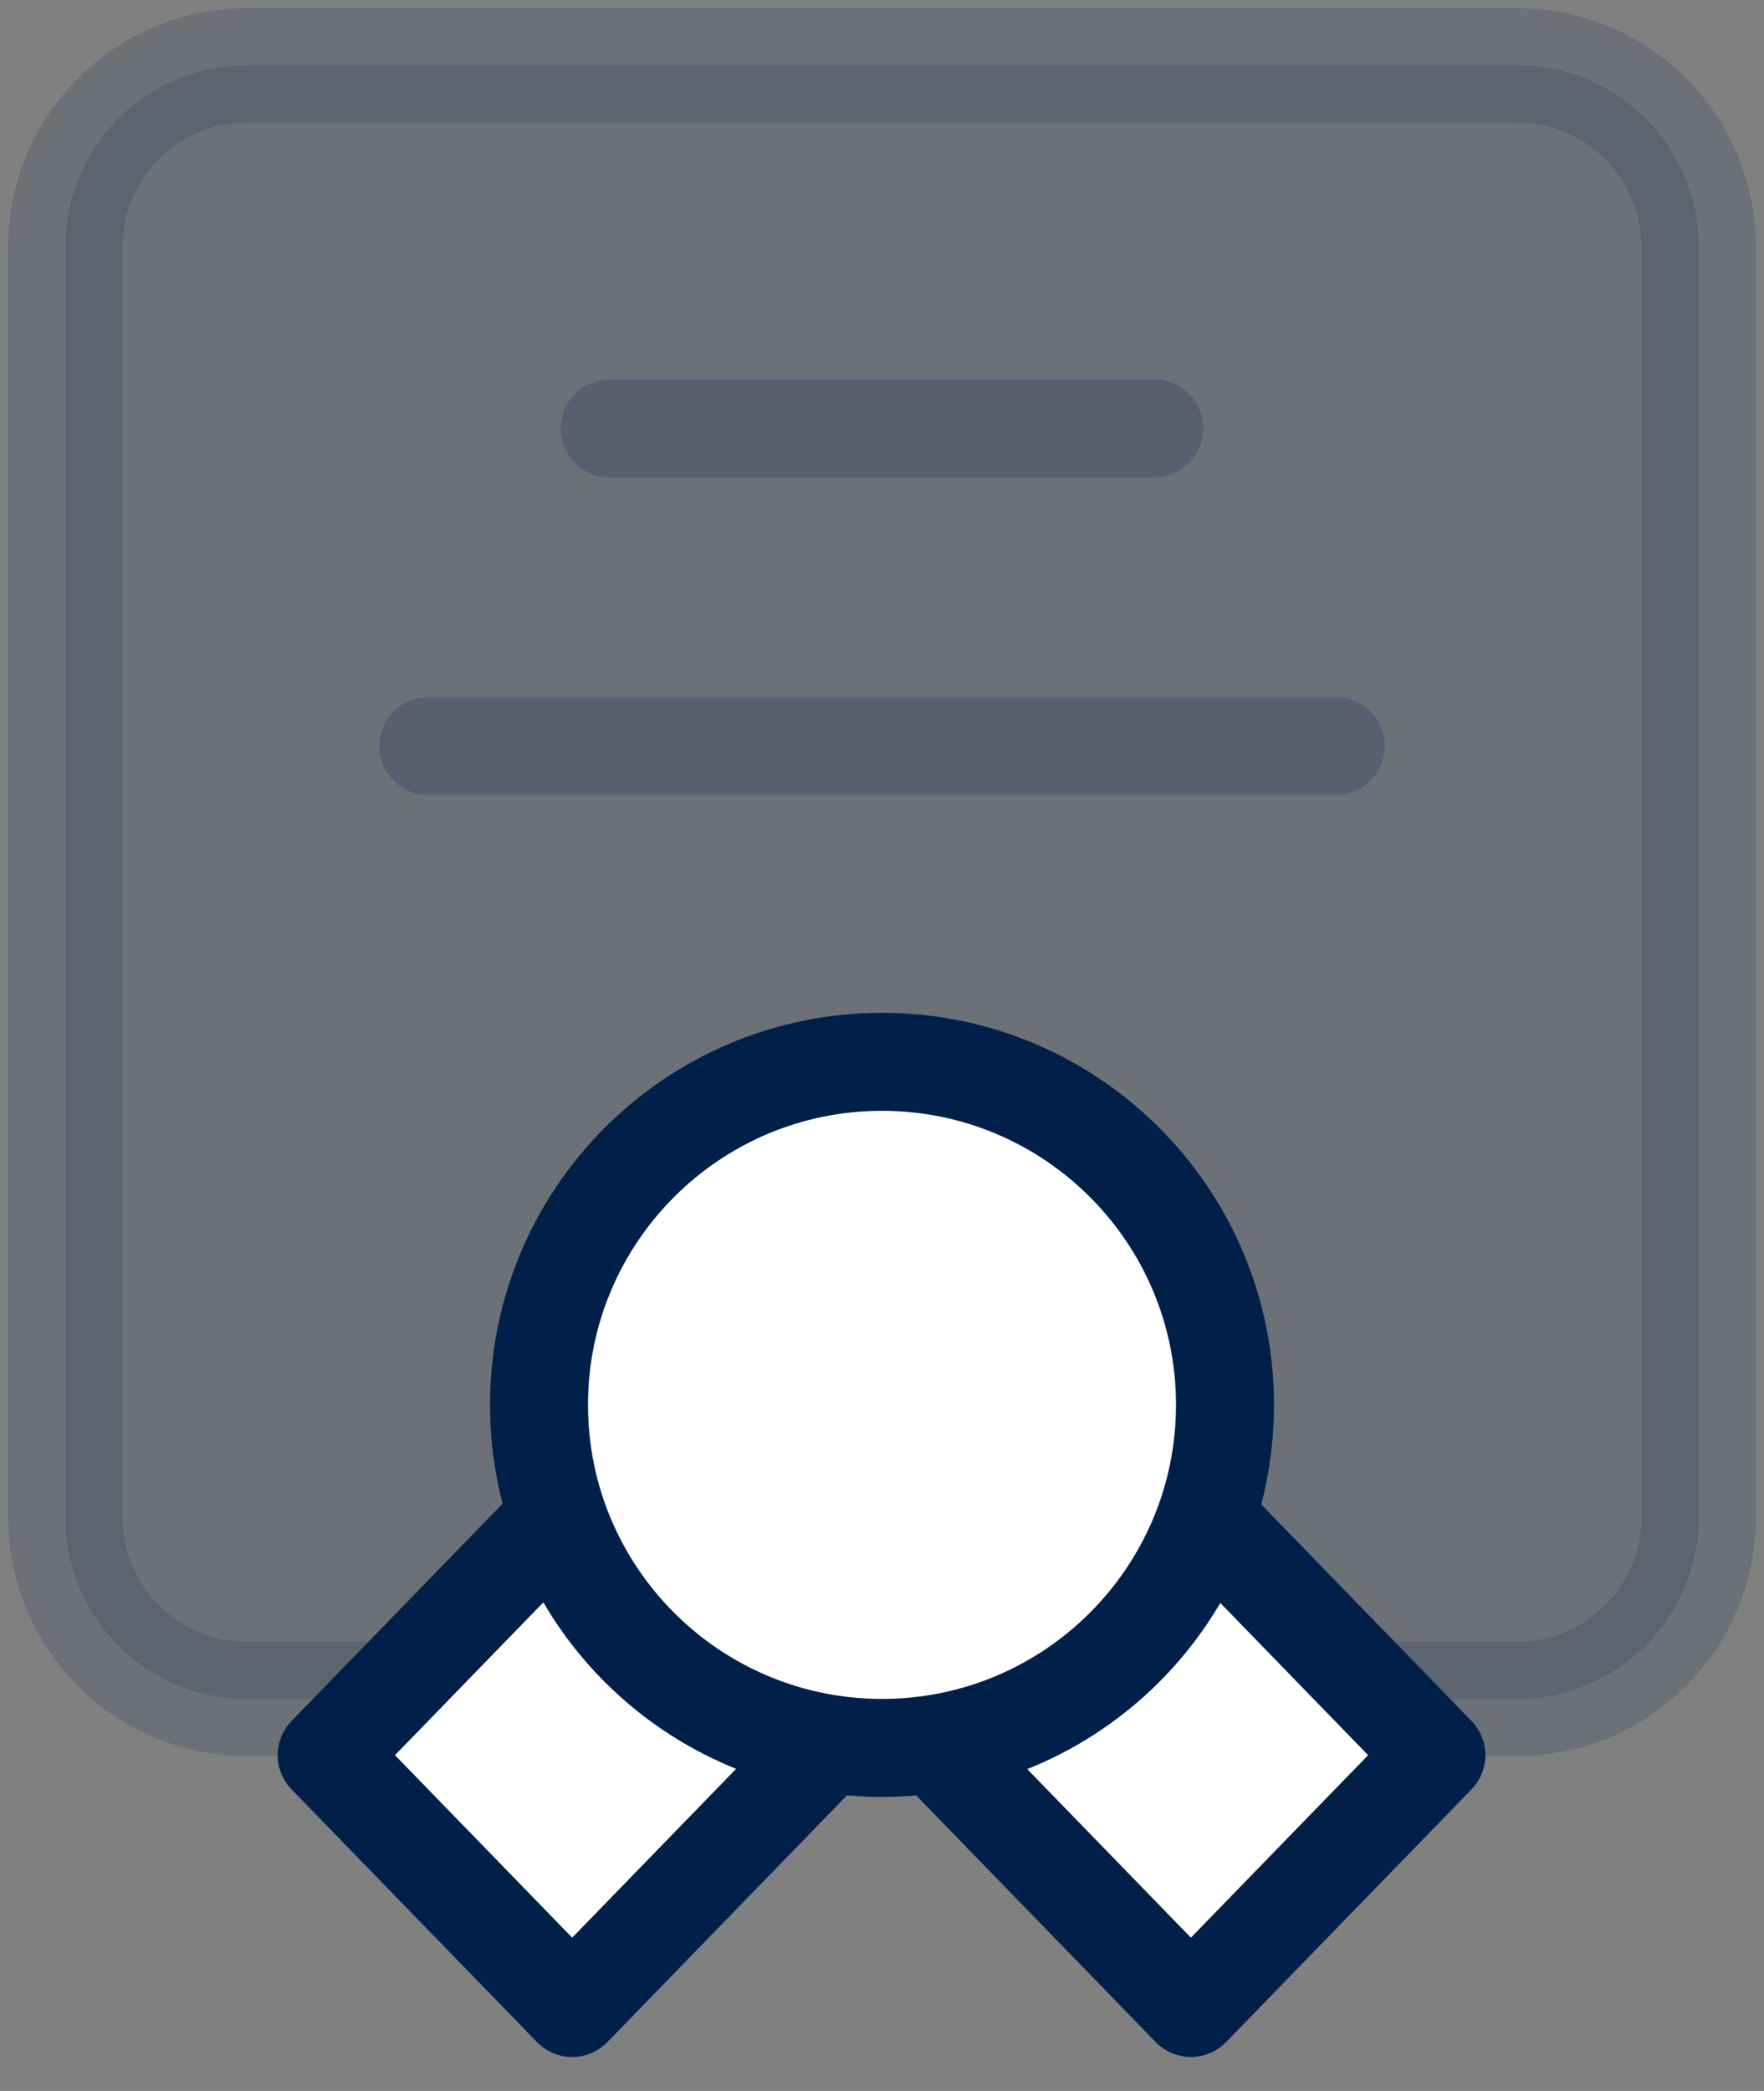
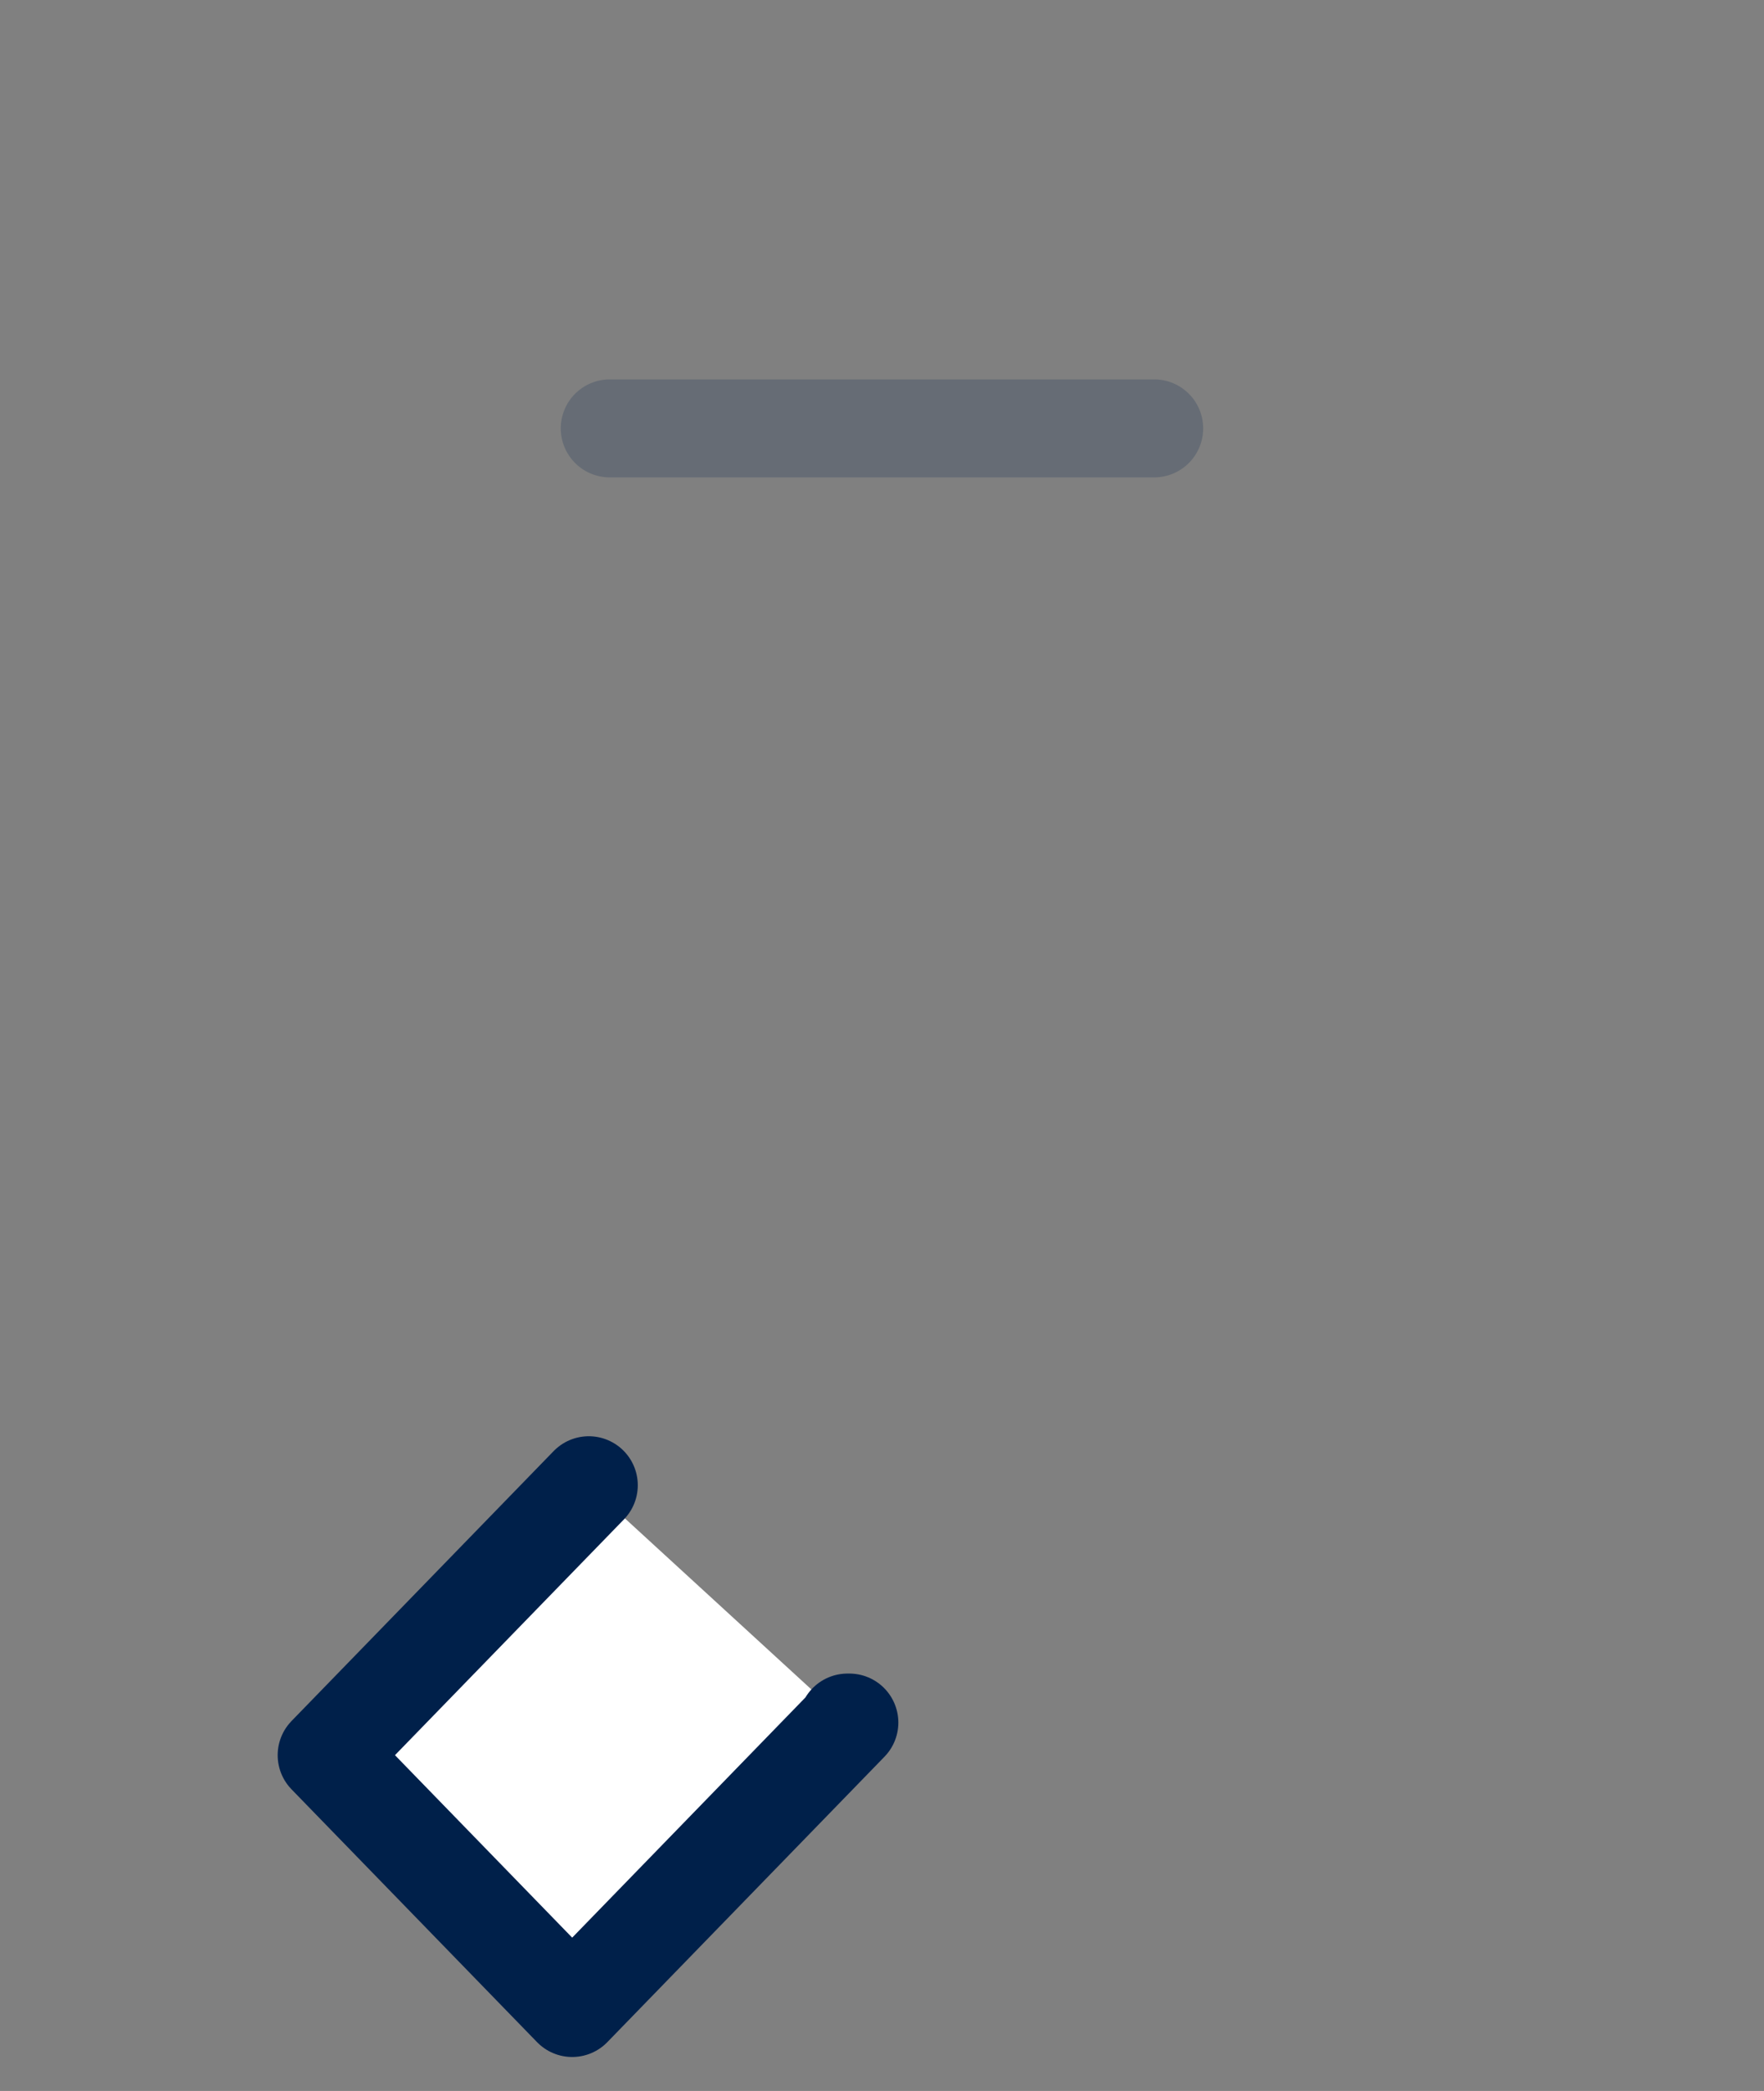
<svg xmlns="http://www.w3.org/2000/svg" height="32" viewBox="0 0 27 32" width="27">
  <rect x="0" y="0" width="27" height="32" fill="#808080" stroke="none" />
  <g fill="none" fill-rule="evenodd">
-     <path d="m0 0h27v32h-27z" fill="none" />
    <g stroke="#00204a" stroke-linecap="round" stroke-linejoin="round">
      <g fill="#00204a" transform="translate(1 1)">
-         <path d="m4.861 25h-2.083c-1.534 0-2.778-1.244-2.778-2.778v-19.444c0-1.534 1.244-2.778 2.778-2.778h19.444c1.534 0 2.778 1.244 2.778 2.778v19.444c0 1.534-1.244 2.778-2.778 2.778h-2.083" opacity=".16" stroke-width="1.75" />
        <g opacity=".2" stroke-width="1.5">
          <path d="m8.333 5.556h8.333" />
-           <path d="m5.556 10.417h13.889" />
        </g>
      </g>
      <g fill="#fff" stroke-width="1.5" transform="translate(5 17)">
        <path d="m7.972 9.362.028-0-4.242 4.368-3.758-3.869 4.012-4.131" />
-         <path d="m8.986 9.362 4.242 4.368 3.758-3.869-4.012-4.131" />
-         <path d="m8.5-.75c1.45 0 2.762.588 3.712 1.538.95.95 1.538 2.263 1.538 3.712s-.588 2.762-1.538 3.712c-.95.95-2.263 1.538-3.712 1.538s-2.762-.588-3.712-1.538c-.95-.95-1.538-2.263-1.538-3.712s.588-2.762 1.538-3.712c.95-.95 2.263-1.538 3.712-1.538z" />
      </g>
    </g>
  </g>
</svg>